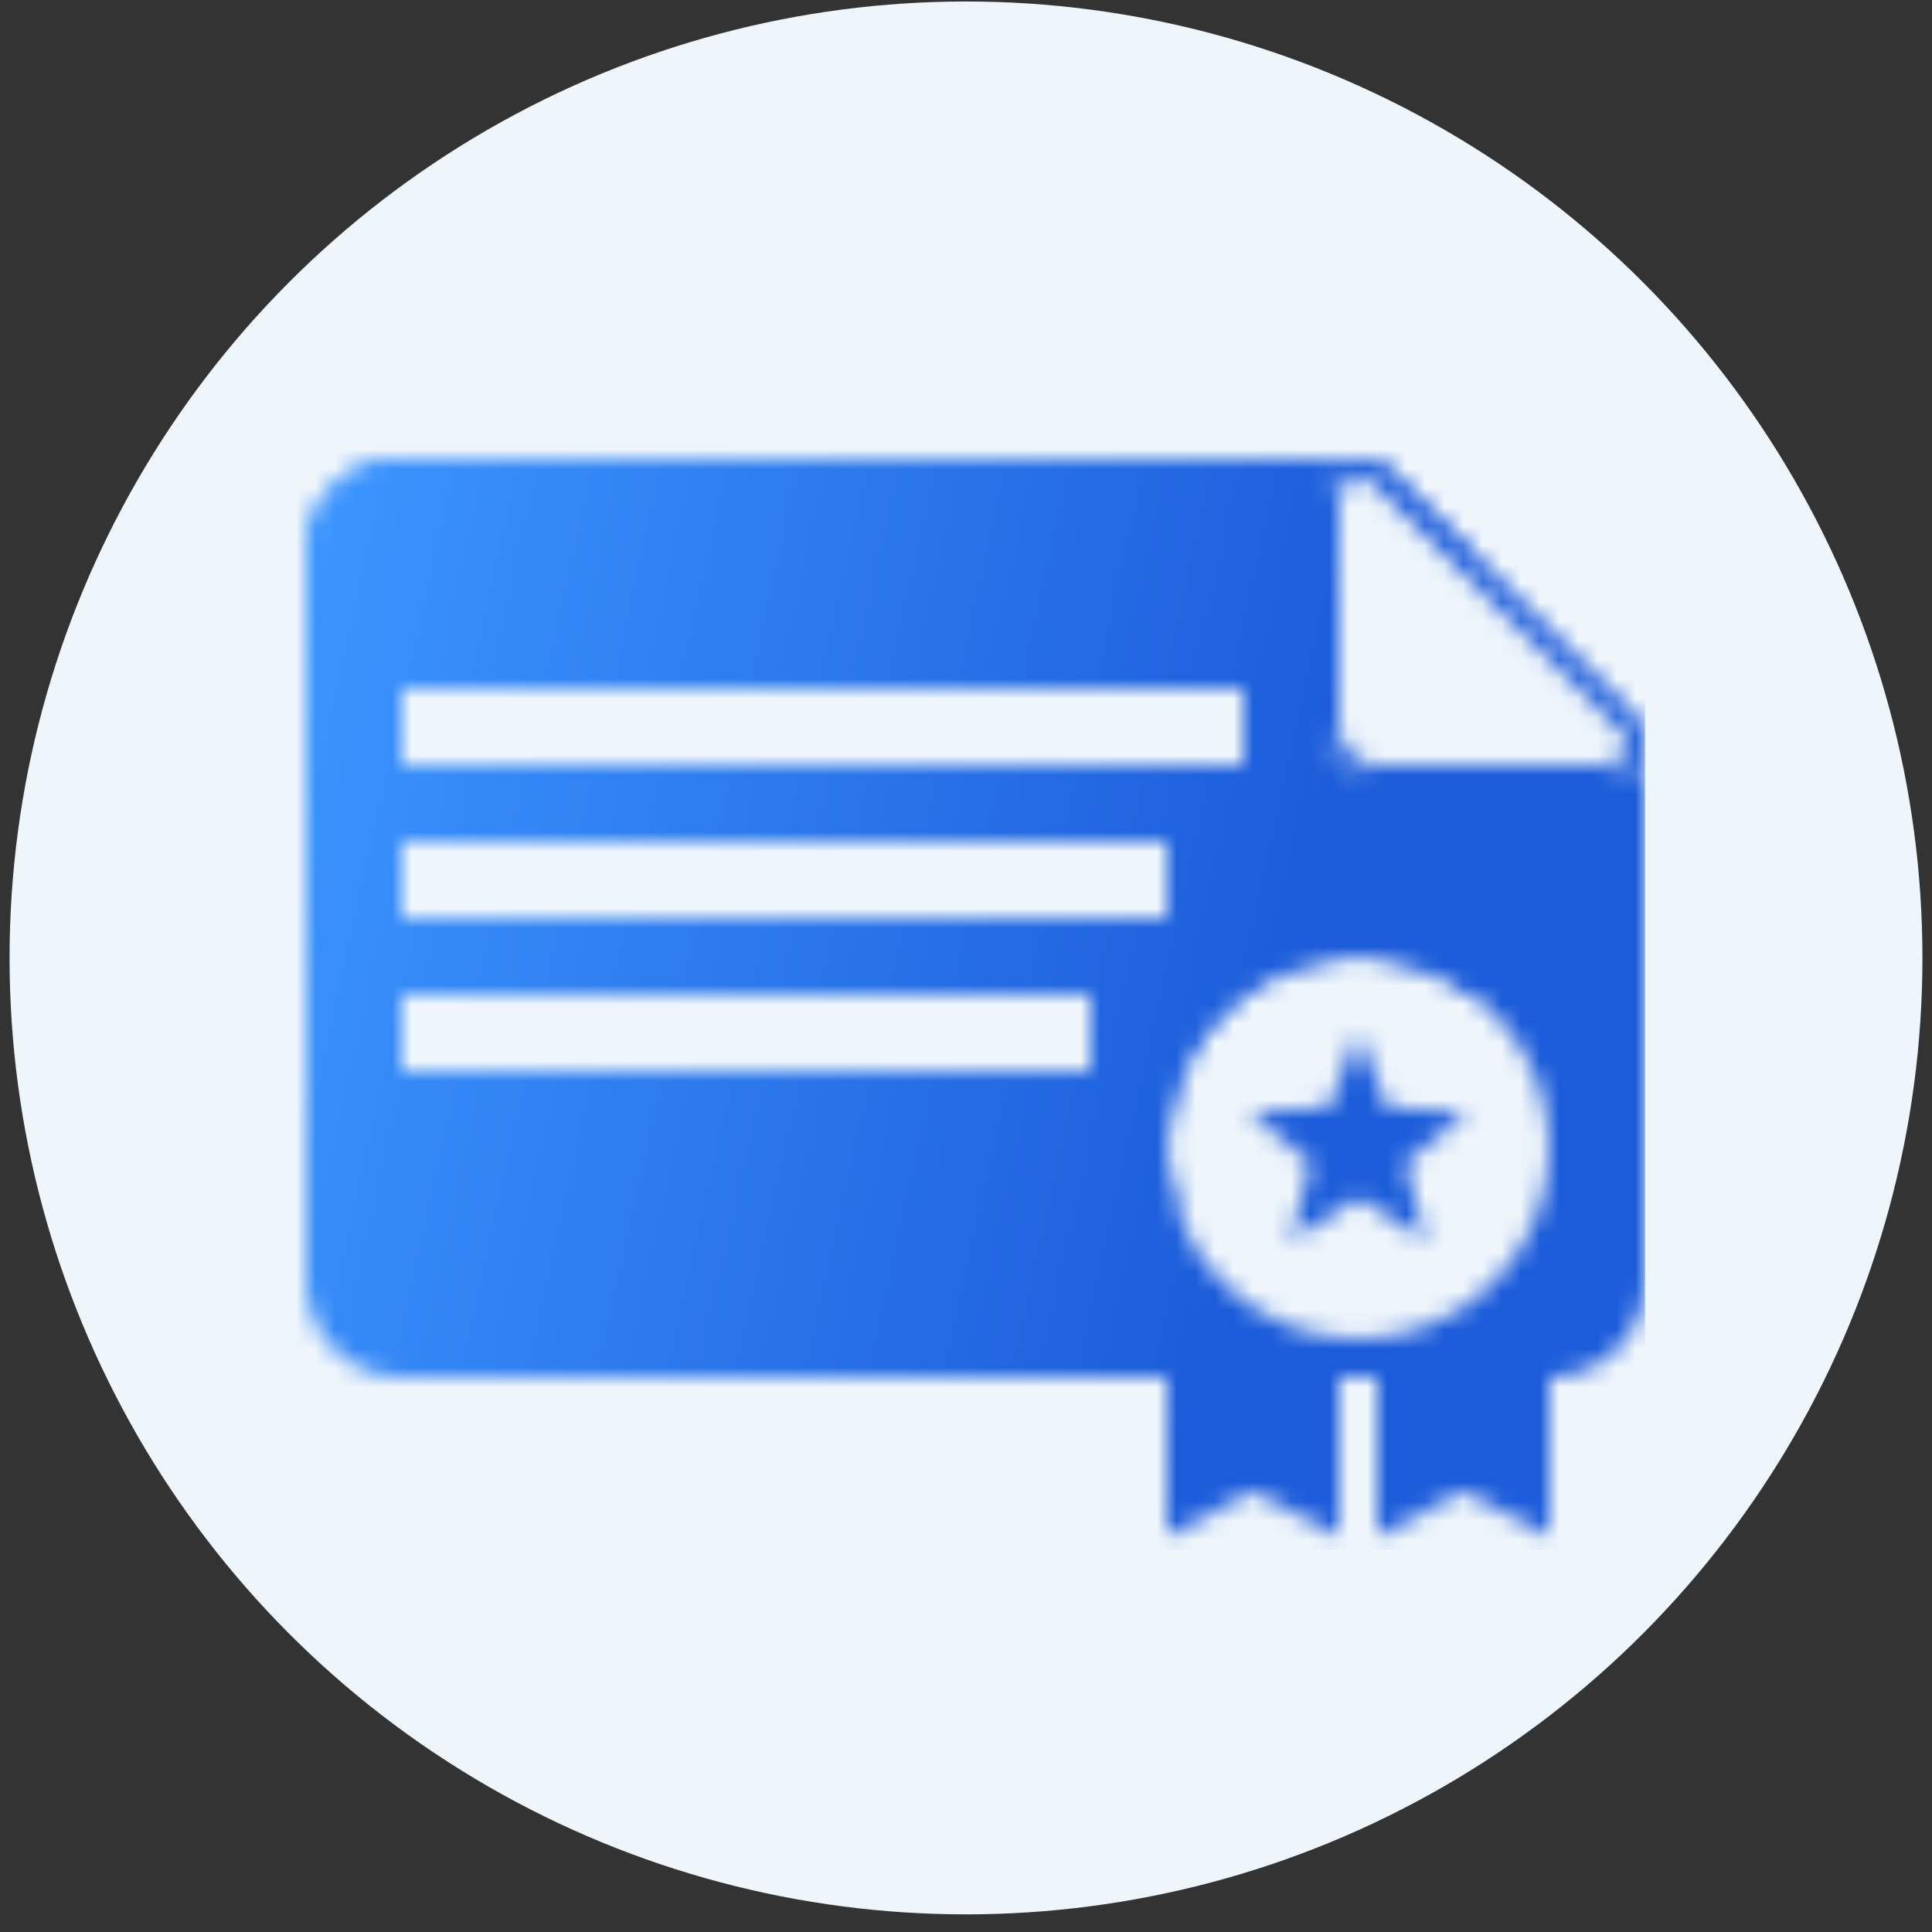
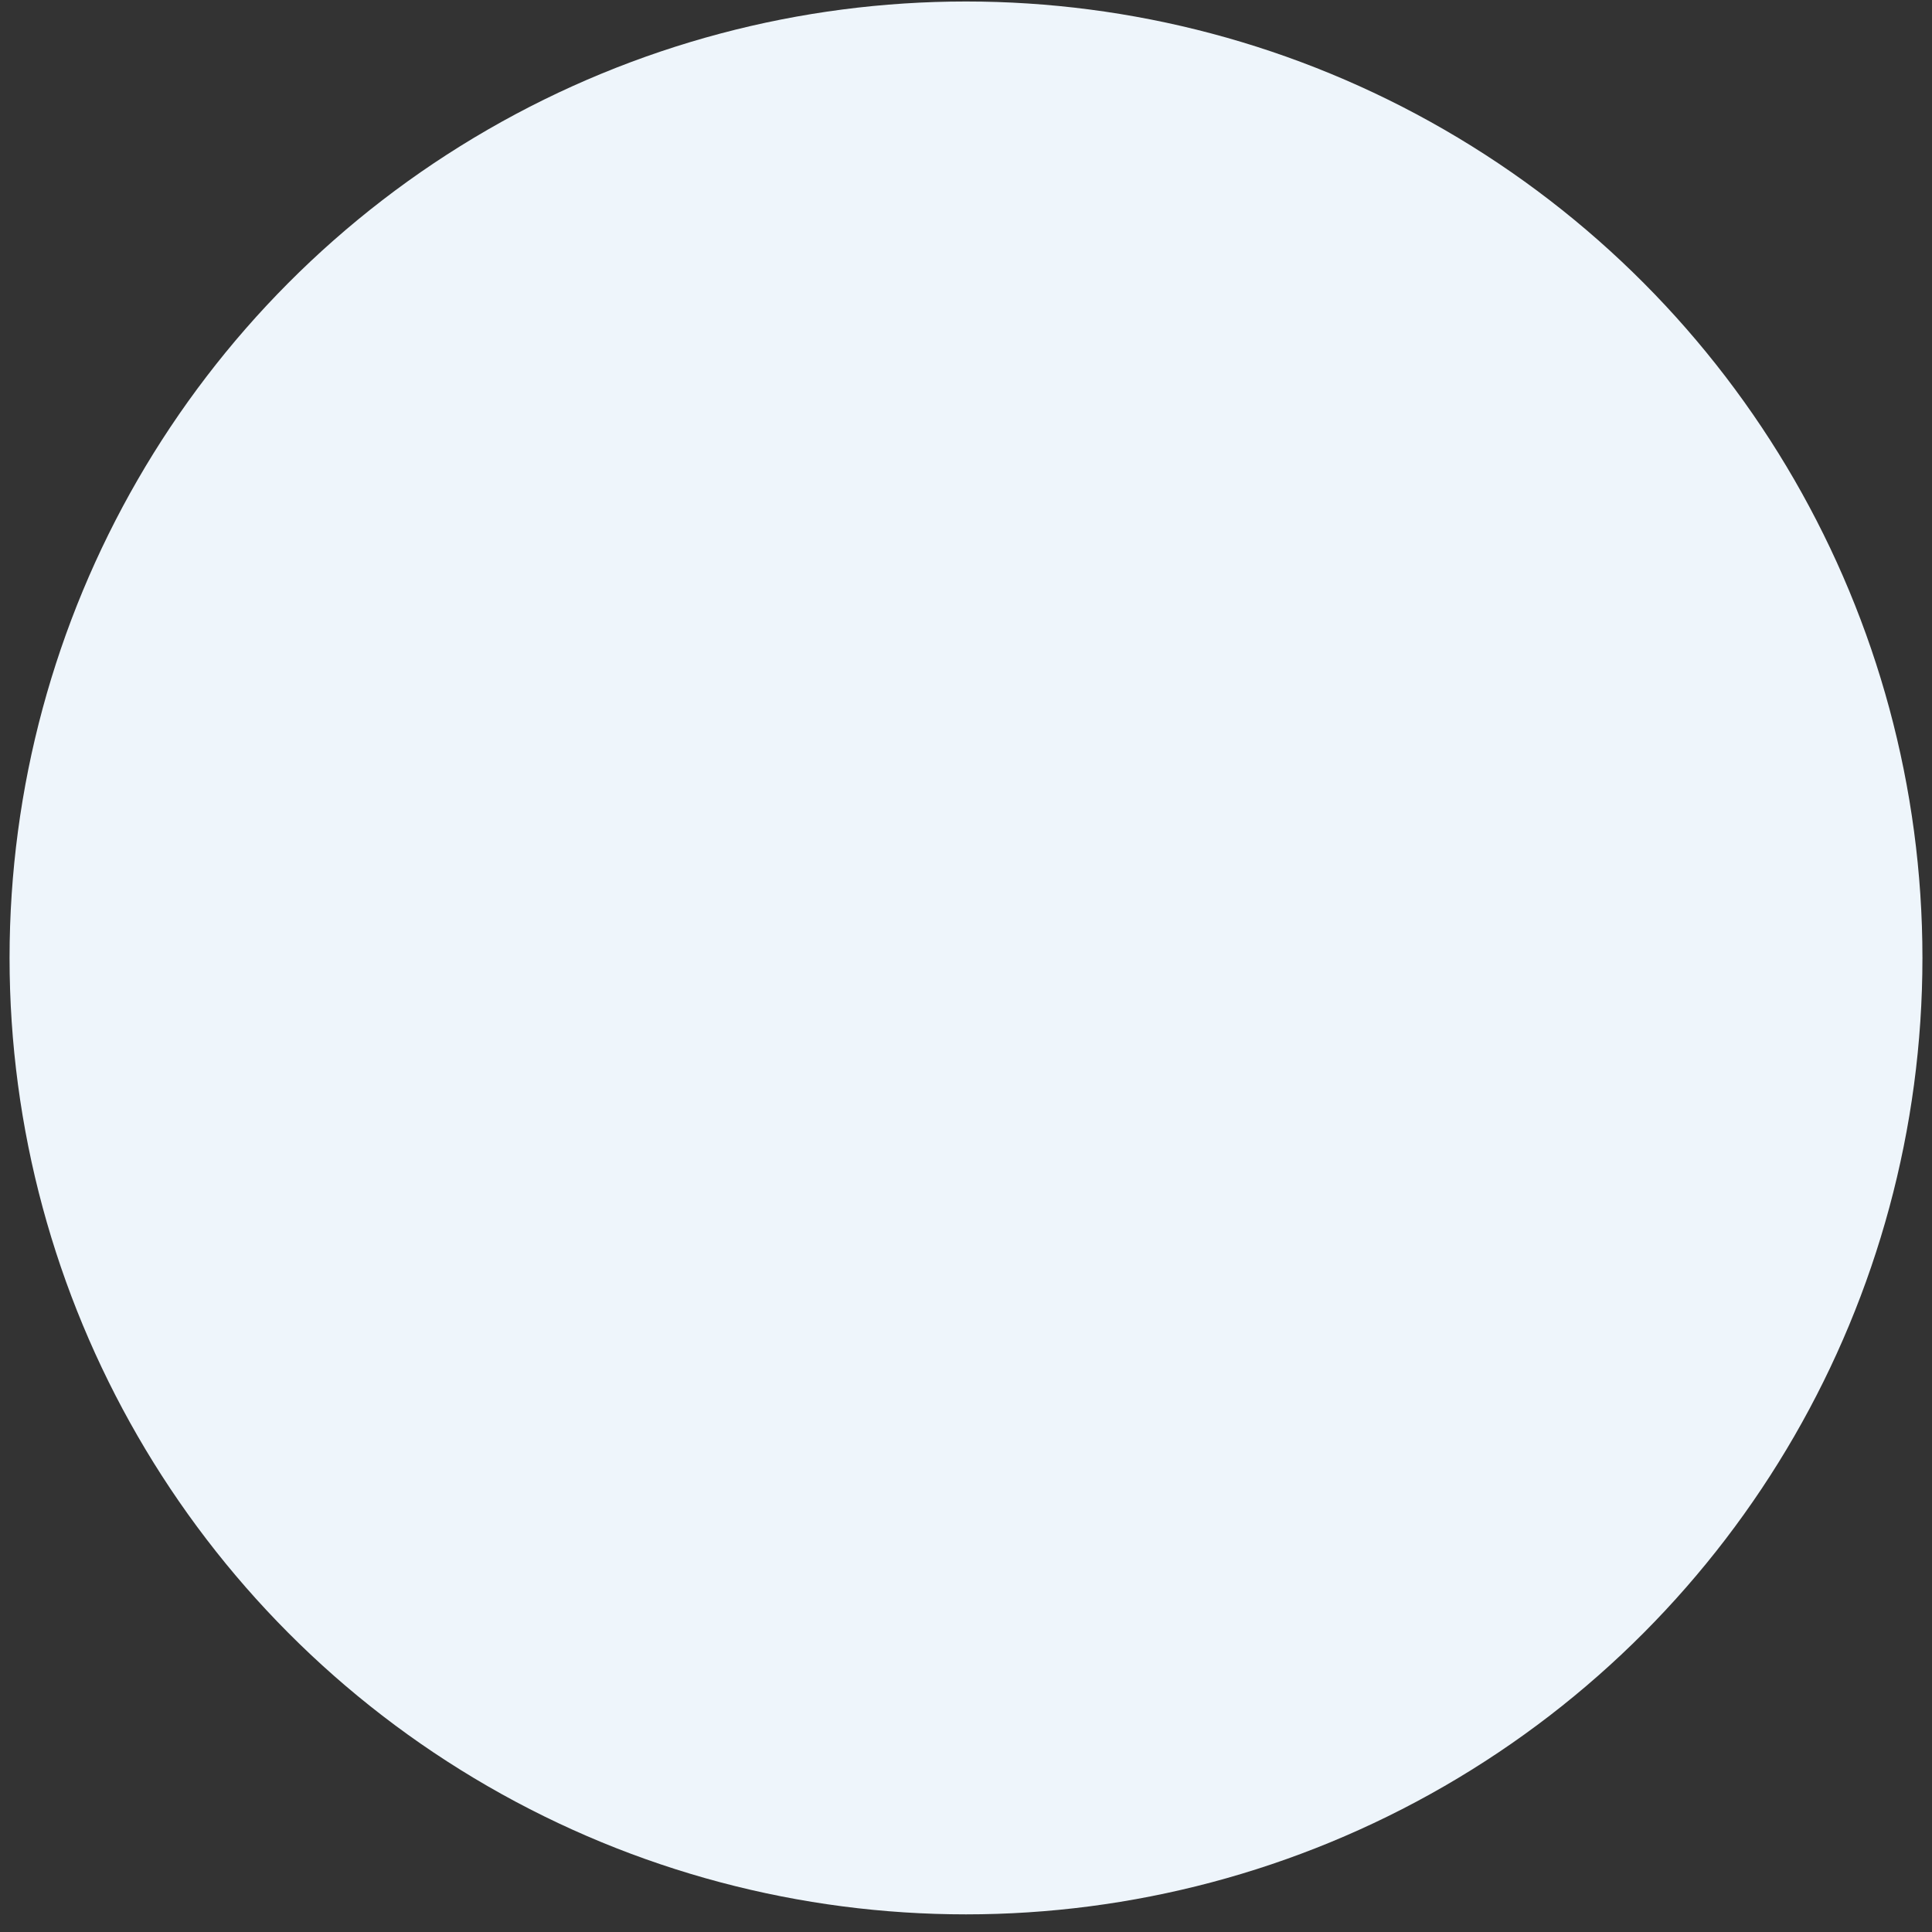
<svg xmlns="http://www.w3.org/2000/svg" width="101" height="101" viewBox="0 0 101 101" fill="none">
  <rect x="0" y="0" width="101" height="101" fill="#333333" stroke="none" />
  <circle cx="50.5" cy="50.078" r="50" fill="#EEF5FB" />
  <mask id="mask0_3266_89763" style="mask-type:alpha" maskUnits="userSpaceOnUse" x="16" y="24" width="70" height="57">
    <mask id="path-2-inside-1_3266_89763" fill="white">
      <path fill-rule="evenodd" clip-rule="evenodd" d="M21 24C18.239 24 16 26.239 16 29V67C16 69.761 18.239 72 21 72H81C83.761 72 86 69.761 86 67V39.663C86 39.552 85.993 39.442 85.981 39.333C85.992 39.258 85.998 39.181 86 39.101C86.009 38.518 85.878 37.916 85.44 37.477L72.523 24.561C72.084 24.122 71.482 23.992 70.9 24C70.82 24.002 70.742 24.008 70.666 24.019C70.557 24.006 70.448 24 70.337 24H21ZM70.666 24.019C69.618 24.176 69 25.269 69 26.378V38C69 39.657 70.343 41 72 41L83.623 40.998C84.732 40.998 85.824 40.381 85.981 39.333C85.943 39.012 85.849 38.699 85.704 38.407C85.569 38.138 85.391 37.891 85.178 37.678L72.322 24.822C72.109 24.609 71.862 24.431 71.593 24.296C71.301 24.151 70.988 24.057 70.666 24.019ZM61 44H21V48H61V44ZM21 52H57V56H21V52ZM65 36H21V40H65V36ZM81 60C81 65.523 76.523 70 71 70C65.477 70 61 65.523 61 60C61 54.477 65.477 50 71 50C76.523 50 81 54.477 81 60Z" />
    </mask>
    <path fill-rule="evenodd" clip-rule="evenodd" d="M21 24C18.239 24 16 26.239 16 29V67C16 69.761 18.239 72 21 72H81C83.761 72 86 69.761 86 67V39.663C86 39.552 85.993 39.442 85.981 39.333C85.992 39.258 85.998 39.181 86 39.101C86.009 38.518 85.878 37.916 85.44 37.477L72.523 24.561C72.084 24.122 71.482 23.992 70.9 24C70.82 24.002 70.742 24.008 70.666 24.019C70.557 24.006 70.448 24 70.337 24H21ZM70.666 24.019C69.618 24.176 69 25.269 69 26.378V38C69 39.657 70.343 41 72 41L83.623 40.998C84.732 40.998 85.824 40.381 85.981 39.333C85.943 39.012 85.849 38.699 85.704 38.407C85.569 38.138 85.391 37.891 85.178 37.678L72.322 24.822C72.109 24.609 71.862 24.431 71.593 24.296C71.301 24.151 70.988 24.057 70.666 24.019ZM61 44H21V48H61V44ZM21 52H57V56H21V52ZM65 36H21V40H65V36ZM81 60C81 65.523 76.523 70 71 70C65.477 70 61 65.523 61 60C61 54.477 65.477 50 71 50C76.523 50 81 54.477 81 60Z" fill="#EEF5FB" />
    <path d="M86 39.101L86.999 39.116L86.999 39.116L86 39.101ZM85.44 37.477L86.147 36.77L86.147 36.77L85.44 37.477ZM72.523 24.561L73.23 23.854L73.23 23.854L72.523 24.561ZM70.9 24L70.885 23L70.885 23L70.9 24ZM72 41L72 40L72 40L72 41ZM83.623 40.998L83.623 41.998L83.623 41.998L83.623 40.998ZM85.704 38.407L84.809 38.855L84.809 38.855L85.704 38.407ZM85.178 37.678L85.885 36.971L85.885 36.971L85.178 37.678ZM72.322 24.822L71.615 25.529L71.615 25.529L72.322 24.822ZM71.593 24.296L71.145 25.191L71.145 25.191L71.593 24.296ZM21 44V43H20V44H21ZM61 44H62V43H61V44ZM21 48H20V49H21V48ZM61 48V49H62V48H61ZM57 52H58V51H57V52ZM21 52V51H20V52H21ZM57 56V57H58V56H57ZM21 56H20V57H21V56ZM21 36V35H20V36H21ZM65 36H66V35H65V36ZM21 40H20V41H21V40ZM65 40V41H66V40H65ZM17 29C17 26.791 18.791 25 21 25V23C17.686 23 15 25.686 15 29H17ZM17 67V29H15V67H17ZM21 71C18.791 71 17 69.209 17 67H15C15 70.314 17.686 73 21 73V71ZM81 71H21V73H81V71ZM85 67C85 69.209 83.209 71 81 71V73C84.314 73 87 70.314 87 67H85ZM85 39.663V67H87V39.663H85ZM84.987 39.451C84.996 39.521 85 39.592 85 39.663H87C87 39.513 86.991 39.364 86.974 39.216L84.987 39.451ZM85 39.085C84.999 39.121 84.996 39.155 84.992 39.186L86.97 39.481C86.987 39.361 86.998 39.24 86.999 39.116L85 39.085ZM84.733 38.184C84.902 38.354 85.007 38.639 85 39.085L86.999 39.116C87.011 38.397 86.855 37.478 86.147 36.77L84.733 38.184ZM71.816 25.268L84.733 38.184L86.147 36.77L73.23 23.854L71.816 25.268ZM70.915 25C71.361 24.994 71.646 25.098 71.816 25.268L73.23 23.854C72.523 23.146 71.604 22.99 70.885 23L70.915 25ZM70.814 25.008C70.845 25.004 70.878 25.001 70.915 25L70.885 23C70.761 23.002 70.639 23.012 70.518 23.03L70.814 25.008ZM70.337 25C70.408 25 70.479 25.004 70.549 25.012L70.783 23.026C70.636 23.009 70.487 23 70.337 23V25ZM21 25H70.337V23H21V25ZM70 26.378C70 25.525 70.459 25.061 70.814 25.008L70.518 23.03C68.777 23.29 68 25.012 68 26.378H70ZM70 38V26.378H68V38H70ZM72 40C70.896 40 70 39.104 70 38H68C68 40.209 69.791 42 72 42L72 40ZM83.623 39.998L72 40L72 42L83.623 41.998L83.623 39.998ZM84.992 39.185C84.939 39.539 84.475 39.998 83.623 39.998L83.623 41.998C84.988 41.998 86.709 41.222 86.97 39.481L84.992 39.185ZM84.809 38.855C84.903 39.042 84.963 39.244 84.987 39.451L86.974 39.216C86.922 38.78 86.796 38.355 86.598 37.96L84.809 38.855ZM84.471 38.385C84.608 38.522 84.722 38.681 84.809 38.855L86.598 37.96C86.415 37.594 86.174 37.26 85.885 36.971L84.471 38.385ZM71.615 25.529L84.471 38.385L85.885 36.971L73.029 24.115L71.615 25.529ZM71.145 25.191C71.319 25.278 71.478 25.392 71.615 25.529L73.029 24.115C72.74 23.826 72.406 23.585 72.04 23.402L71.145 25.191ZM70.549 25.012C70.756 25.037 70.958 25.097 71.145 25.191L72.04 23.402C71.645 23.204 71.219 23.078 70.783 23.026L70.549 25.012ZM21 45H61V43H21V45ZM22 48V44H20V48H22ZM61 47H21V49H61V47ZM60 44V48H62V44H60ZM57 51H21V53H57V51ZM58 56V52H56V56H58ZM21 57H57V55H21V57ZM20 52V56H22V52H20ZM21 37H65V35H21V37ZM22 40V36H20V40H22ZM65 39H21V41H65V39ZM64 36V40H66V36H64ZM71 71C77.075 71 82 66.075 82 60H80C80 64.971 75.971 69 71 69V71ZM60 60C60 66.075 64.925 71 71 71V69C66.029 69 62 64.971 62 60H60ZM71 49C64.925 49 60 53.925 60 60H62C62 55.029 66.029 51 71 51V49ZM82 60C82 53.925 77.075 49 71 49V51C75.971 51 80 55.029 80 60H82Z" fill="url(#paint0_linear_3266_89763)" mask="url(#path-2-inside-1_3266_89763)" />
    <path d="M62 72L62 71L63 71L68 71L69 71L69 72L69 77L69 78.667L67.529 77.882L65.5 76.8L63.471 77.882L62 78.667L62 77L62 72Z" fill="#EEF5FB" stroke="url(#paint1_linear_3266_89763)" stroke-width="2" />
    <path d="M73 72L73 71L74 71L79 71L80 71L80 72L80 77L80 78.667L78.529 77.882L76.5 76.8L74.471 77.882L73 78.667L73 77L73 72Z" fill="#EEF5FB" stroke="url(#paint2_linear_3266_89763)" stroke-width="2" />
-     <path d="M71 54L72.523 57.903L76.706 58.146L73.465 60.801L74.527 64.854L71 62.592L67.473 64.854L68.535 60.801L65.294 58.146L69.477 57.903L71 54Z" fill="url(#paint3_linear_3266_89763)" />
-     <path d="M83.623 40.498L72 40.5C70.619 40.5 69.5 39.38 69.5 38V26.378C69.5 25.876 69.651 25.393 69.907 25.046C70.156 24.707 70.494 24.506 70.907 24.5C71.421 24.493 71.865 24.61 72.169 24.914L78.628 31.373L85.086 37.831C85.39 38.135 85.508 38.579 85.5 39.093C85.493 39.506 85.293 39.843 84.954 40.092C84.607 40.347 84.124 40.498 83.623 40.498Z" stroke="url(#paint4_linear_3266_89763)" />
  </mask>
  <g mask="url(#mask0_3266_89763)">
-     <rect x="14" y="23" width="72" height="58" fill="url(#paint5_linear_3266_89763)" />
-   </g>
+     </g>
  <defs>
    <linearGradient id="paint0_linear_3266_89763" x1="22.344" y1="7.333" x2="167.935" y2="45.257" gradientUnits="userSpaceOnUse">
      <stop stop-color="#3C96FF" />
      <stop offset="0.36" stop-color="#1C5CDA" />
    </linearGradient>
    <linearGradient id="paint1_linear_3266_89763" x1="67.547" y1="70.264" x2="56.785" y2="72.186" gradientUnits="userSpaceOnUse">
      <stop stop-color="#3C96FF" />
      <stop offset="0.36" stop-color="#1C5CDA" />
    </linearGradient>
    <linearGradient id="paint2_linear_3266_89763" x1="78.547" y1="70.264" x2="67.785" y2="72.186" gradientUnits="userSpaceOnUse">
      <stop stop-color="#3C96FF" />
      <stop offset="0.36" stop-color="#1C5CDA" />
    </linearGradient>
    <linearGradient id="paint3_linear_3266_89763" x1="66.088" y1="49.833" x2="91.915" y2="54.447" gradientUnits="userSpaceOnUse">
      <stop stop-color="#3C96FF" />
      <stop offset="0.36" stop-color="#1C5CDA" />
    </linearGradient>
    <linearGradient id="paint4_linear_3266_89763" x1="70.541" y1="18.097" x2="107.13" y2="24.633" gradientUnits="userSpaceOnUse">
      <stop stop-color="#3C96FF" />
      <stop offset="0.36" stop-color="#1C5CDA" />
    </linearGradient>
    <linearGradient id="paint5_linear_3266_89763" x1="20.526" y1="2.86" x2="172.943" y2="36.657" gradientUnits="userSpaceOnUse">
      <stop stop-color="#3C96FF" />
      <stop offset="0.36" stop-color="#1C5CDA" />
    </linearGradient>
  </defs>
</svg>